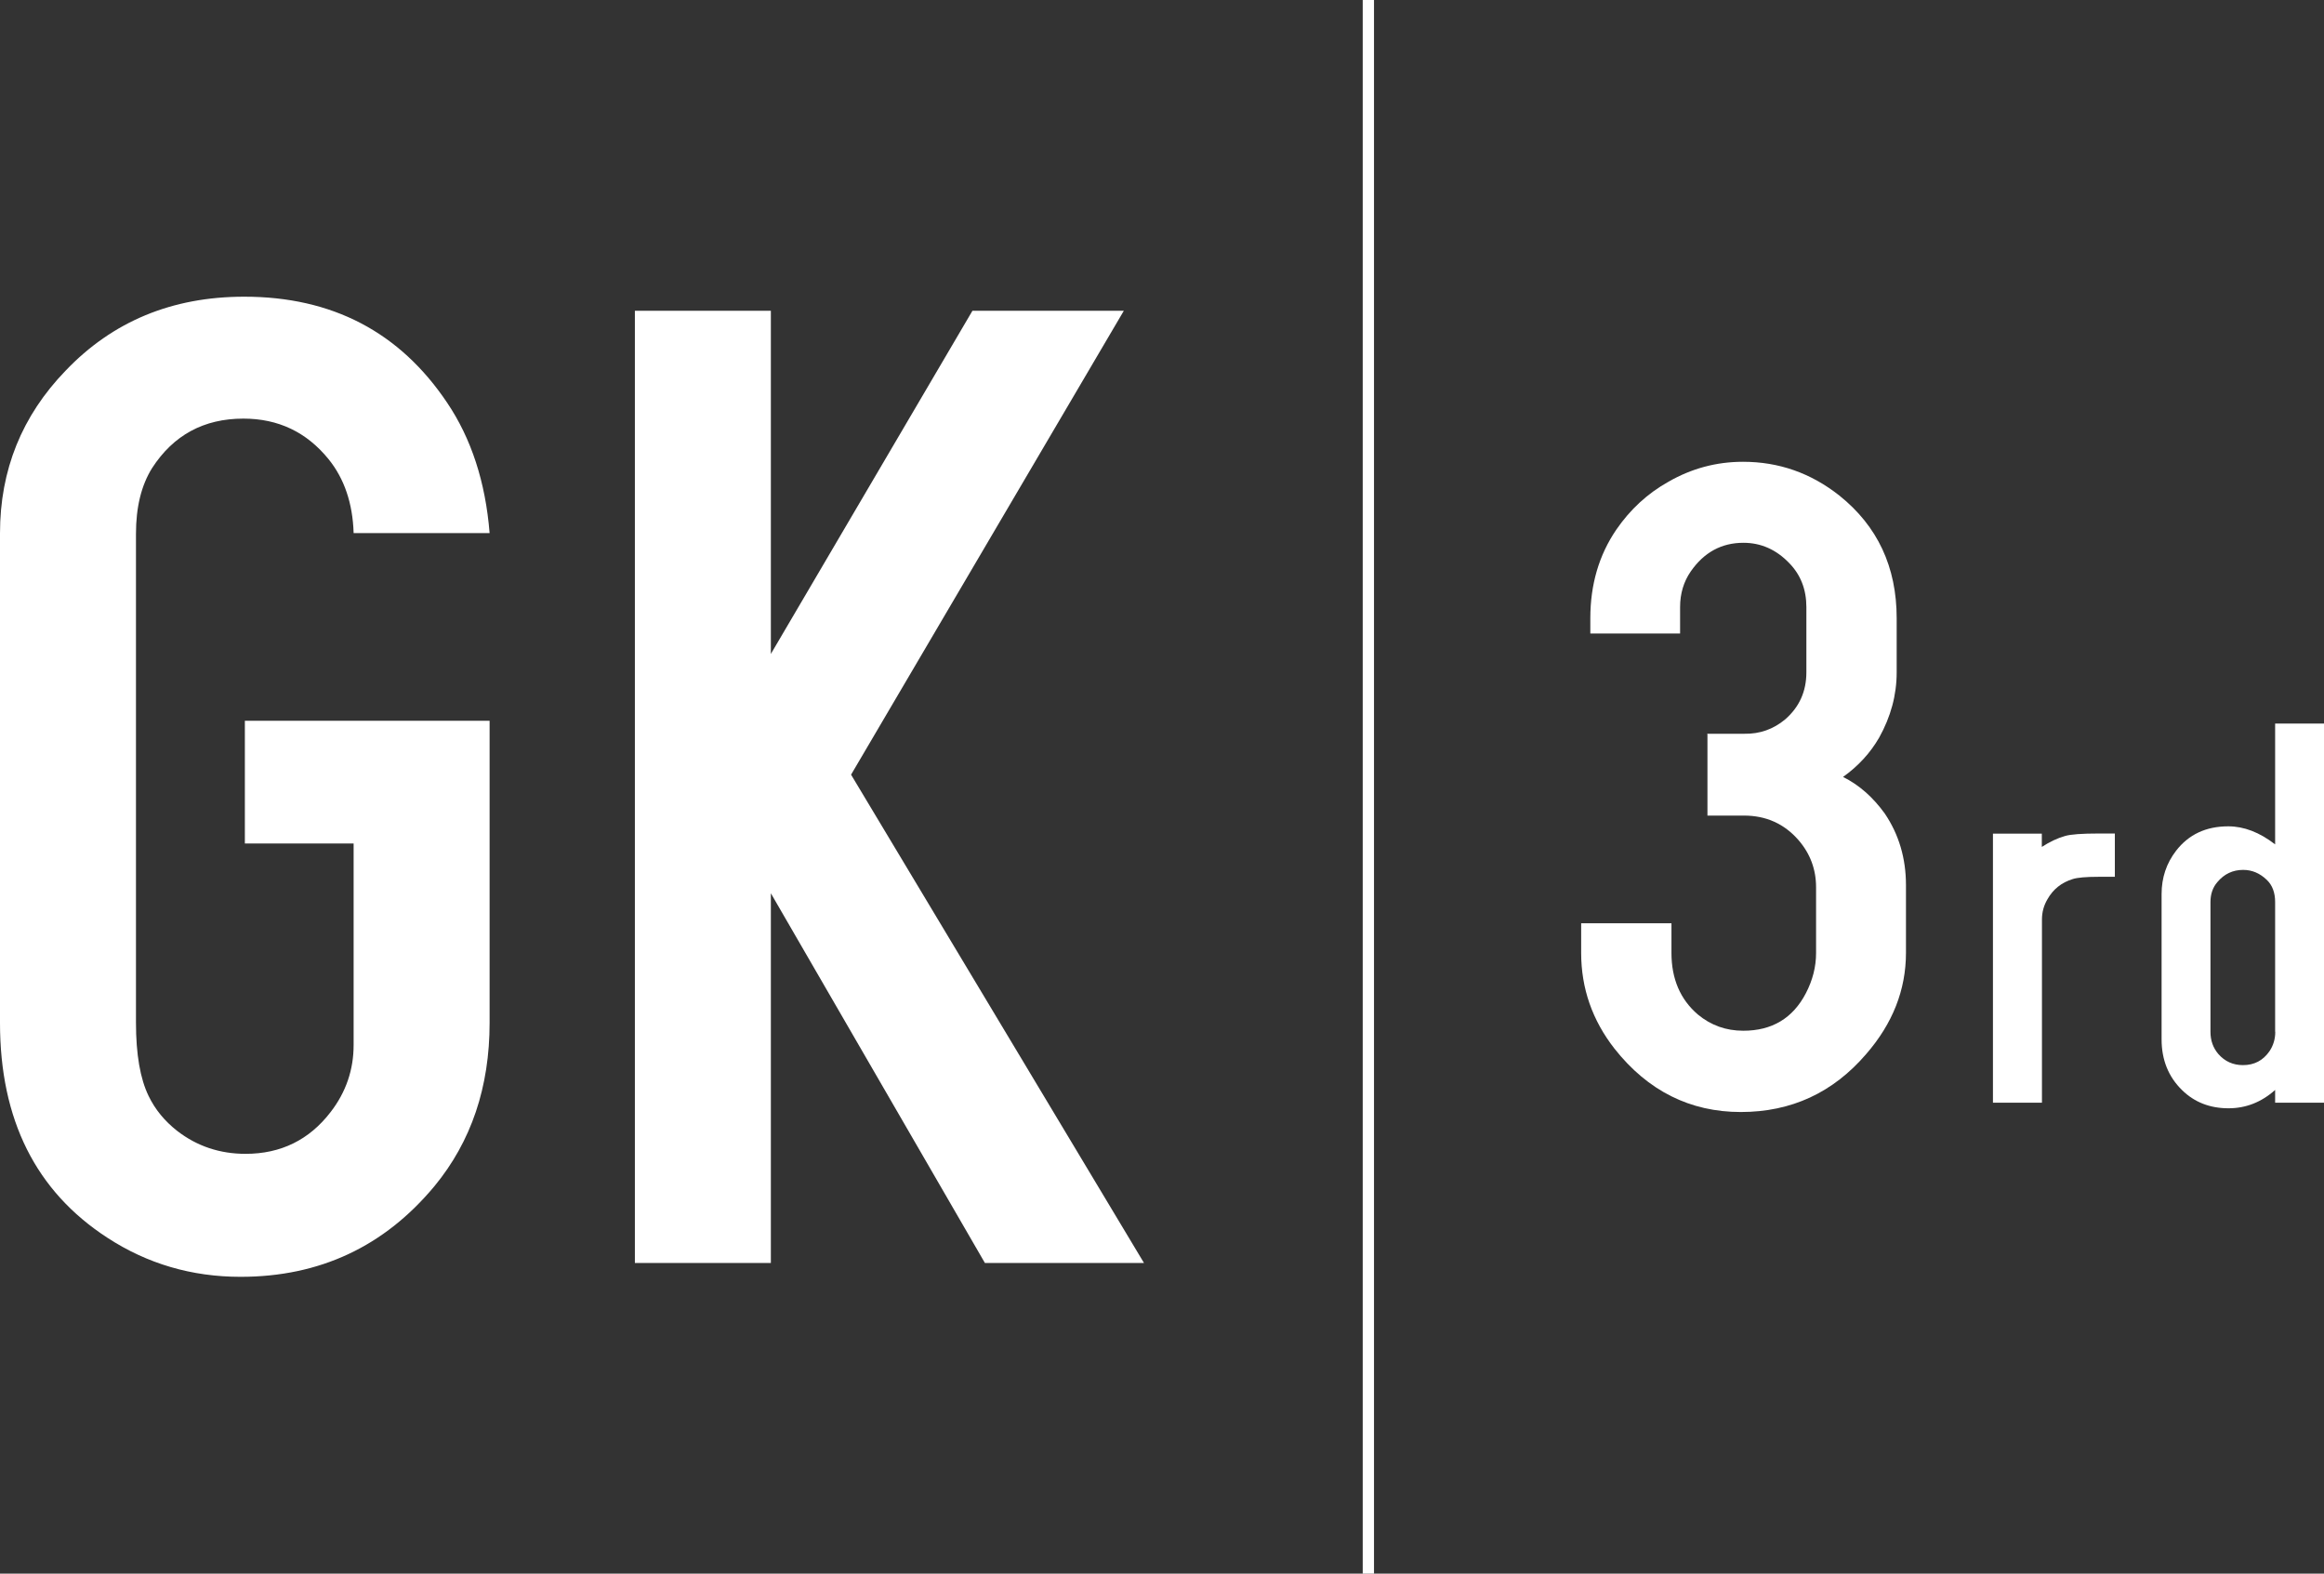
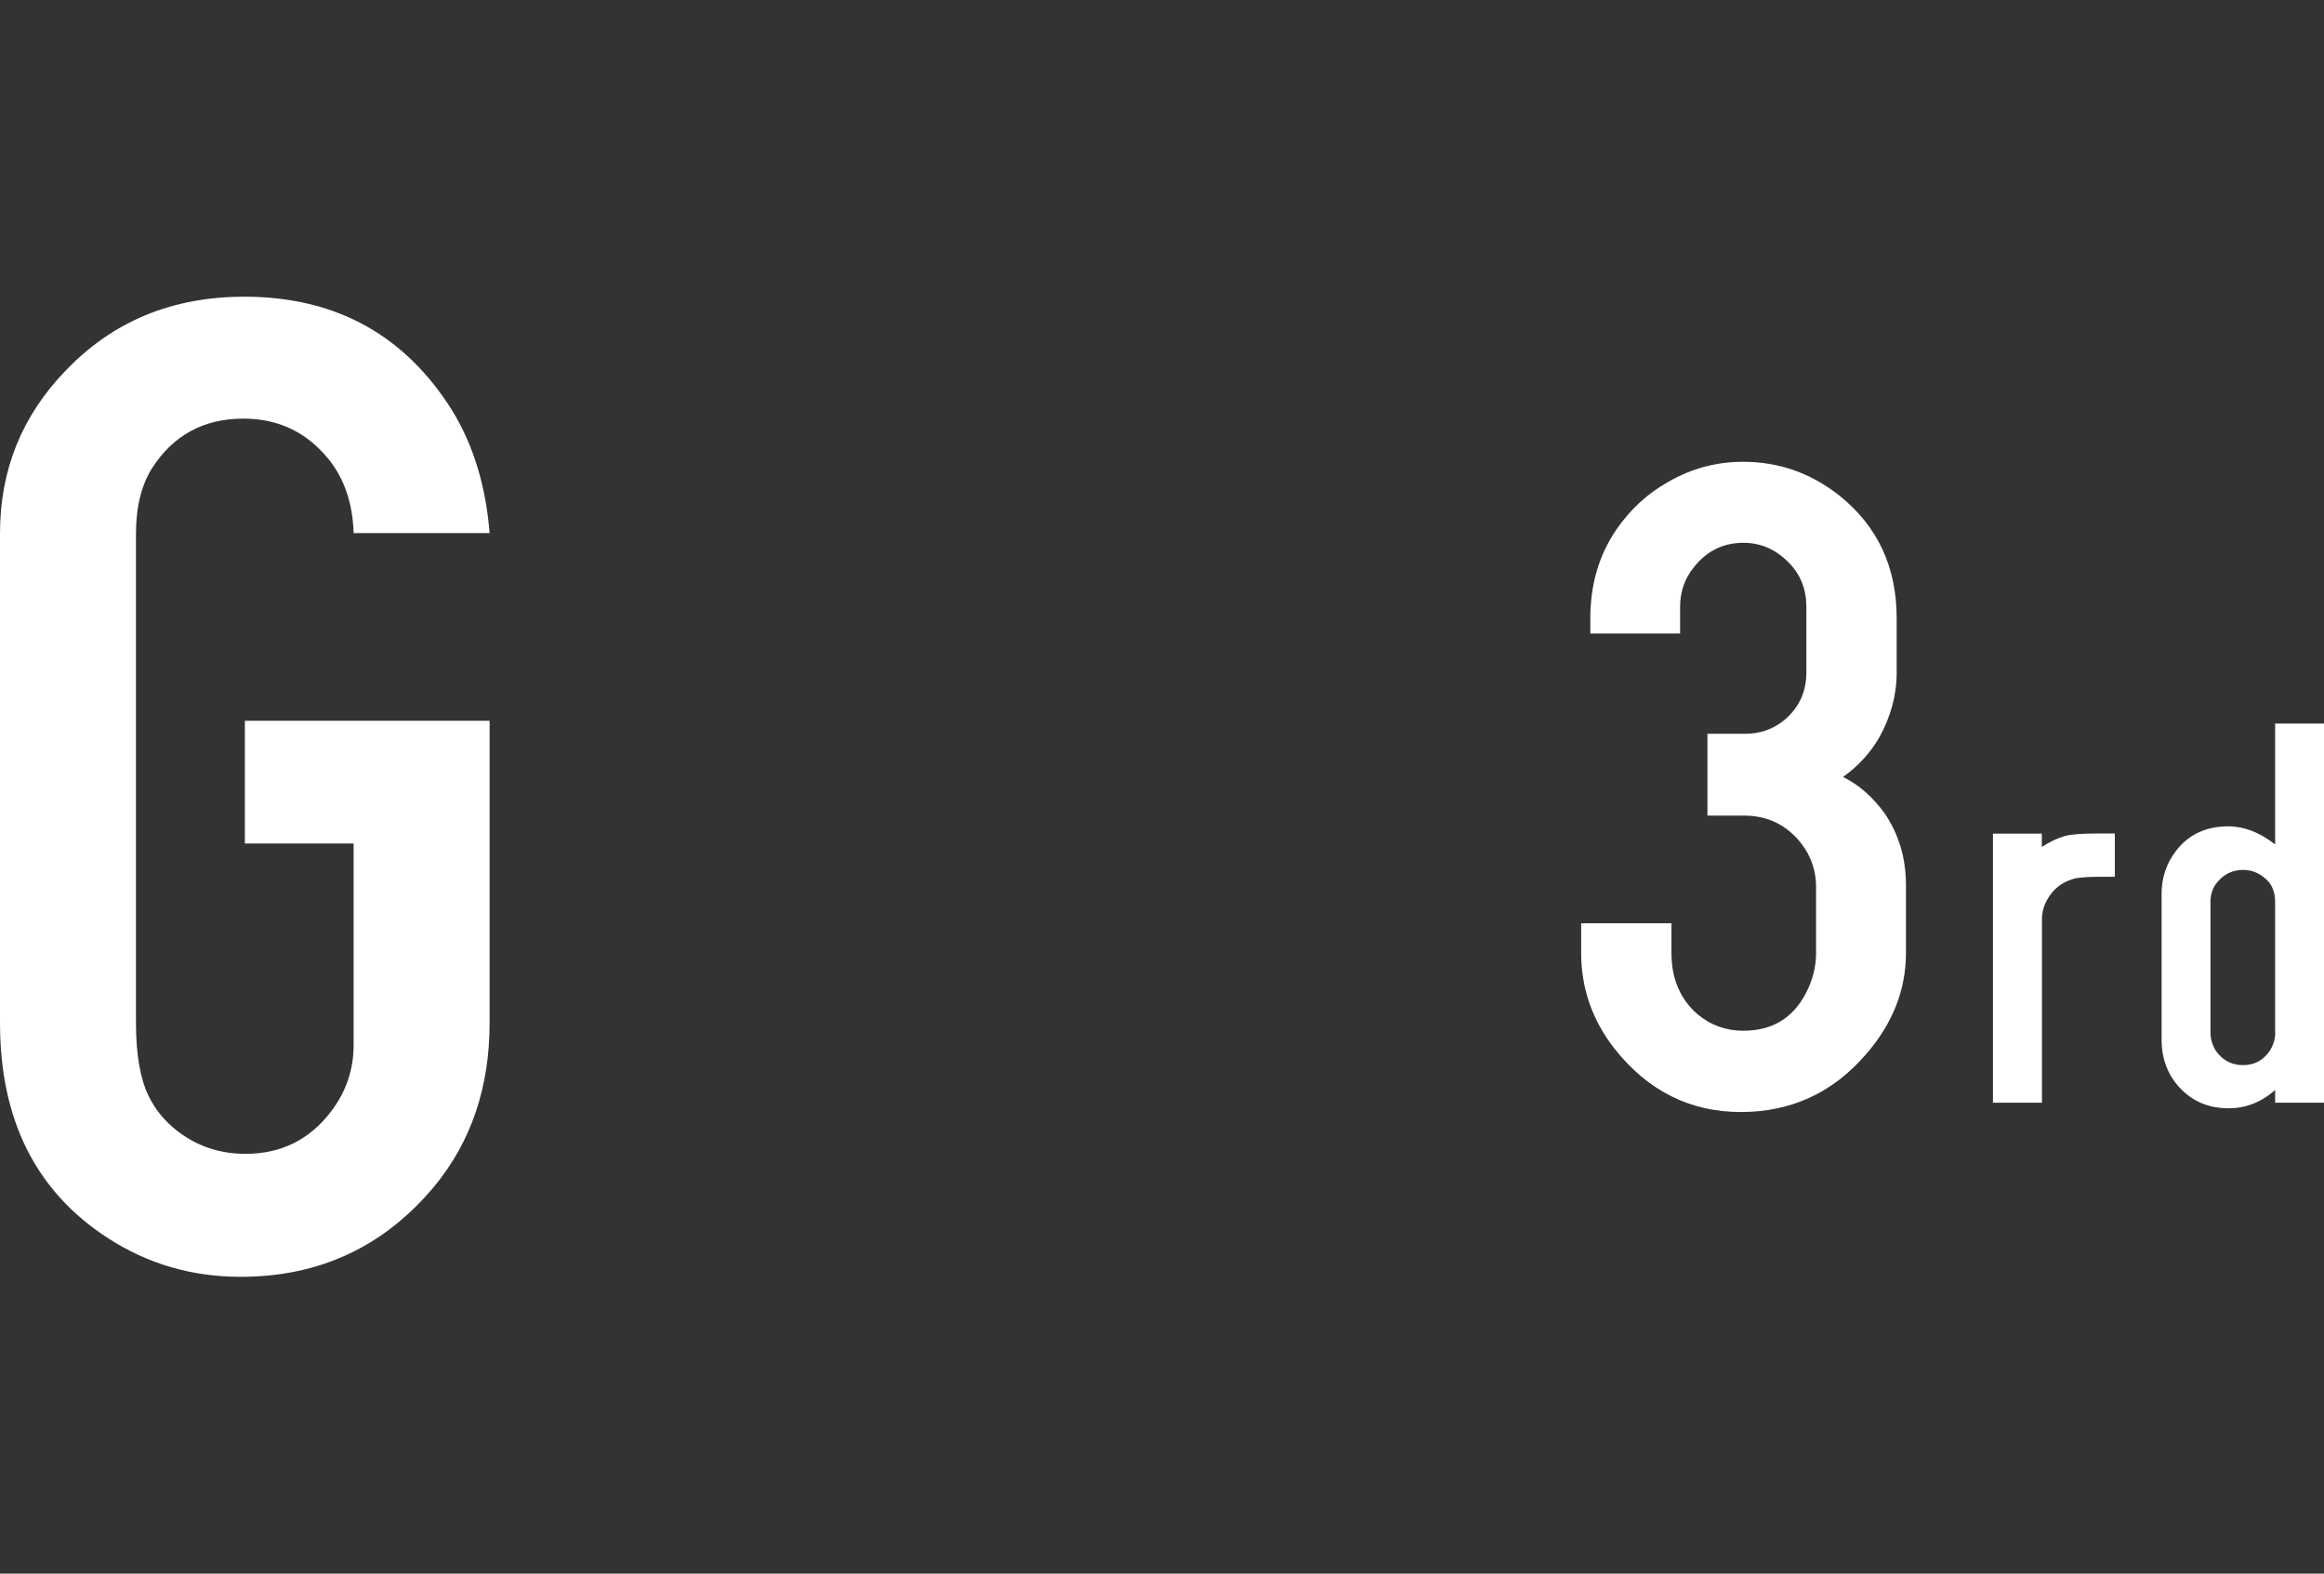
<svg xmlns="http://www.w3.org/2000/svg" id="_レイヤー_2" viewBox="0 0 175.01 118.49">
  <rect x="0" y="0" width="175.01" height="118.49" fill="#333333" stroke="none" />
  <g id="_レイヤー_1-2">
-     <rect x="43.8" y="58.82" width="118.49" height=".85" transform="translate(162.29 -43.8) rotate(90)" style="fill:#fff; stroke-width:0px;" />
    <path d="m36.87,54.28v22.74c0,4.83-1.38,8.93-4.15,12.29-3.78,4.55-8.65,6.83-14.6,6.83-3.68,0-7.02-.98-10.03-2.94-5.39-3.5-8.09-8.89-8.09-16.18v-36.87c0-4.76,1.65-8.84,4.94-12.24,3.54-3.71,8.02-5.57,13.45-5.57,6.62,0,11.71,2.66,15.28,7.98,1.82,2.7,2.89,5.97,3.2,9.82h-10.24c-.07-2.24-.7-4.1-1.89-5.57-1.65-2.03-3.78-3.05-6.41-3.05-2.98,0-5.27,1.24-6.88,3.73-.81,1.3-1.21,2.94-1.21,4.94v36.82c0,2.38.32,4.22.95,5.51.49,1.02,1.21,1.89,2.15,2.63,1.5,1.16,3.22,1.73,5.15,1.73,2.66,0,4.8-1.05,6.41-3.15,1.16-1.5,1.73-3.19,1.73-5.04v-15.18h-8.19v-9.24h18.44Z" style="fill:#fff; stroke-width:0px;" />
-     <path d="m47.81,95.09V23.4h10.24v25.84l15.18-25.84h11.4l-20.54,34.93,22.06,36.77h-11.98l-16.12-27.84v27.84h-10.24Z" style="fill:#fff; stroke-width:0px;" />
    <path d="m128.54,55.25h2.82c1.16.02,2.18-.34,3.07-1.08,1.07-.93,1.6-2.11,1.6-3.55v-4.91c0-1.32-.43-2.43-1.29-3.31-.98-1.02-2.13-1.53-3.45-1.53-1.65,0-2.97.72-3.97,2.16-.53.77-.8,1.66-.8,2.68v1.99h-6.76v-1.15c0-2.53.65-4.75,1.95-6.66,1.05-1.53,2.36-2.74,3.94-3.62,1.74-1,3.61-1.5,5.61-1.5,2.7,0,5.11.85,7.25,2.54,2.88,2.3,4.32,5.38,4.32,9.24v4.08c0,1.7-.44,3.33-1.32,4.91-.67,1.16-1.58,2.15-2.72,2.96,1.21.6,2.25,1.52,3.14,2.75,1.07,1.58,1.6,3.38,1.6,5.4v5.09c0,2.79-1,5.33-3,7.63-2.49,2.9-5.63,4.36-9.44,4.36s-7-1.59-9.51-4.77c-1.67-2.14-2.51-4.54-2.51-7.21v-2.23h6.8v2.23c0,1.95.66,3.5,1.99,4.64.98.81,2.11,1.22,3.42,1.22,2.16,0,3.73-.94,4.71-2.82.51-.98.77-1.99.77-3.03v-4.95c0-1.35-.44-2.53-1.32-3.55-1.07-1.23-2.44-1.85-4.11-1.85h-2.75v-6.13Z" style="fill:#fff; stroke-width:0px;" />
    <path d="m150.08,83.03v-20.26h3.68v1c.6-.39,1.18-.66,1.74-.82.43-.13,1.28-.19,2.55-.19h1.21v3.26h-1.23c-.95,0-1.6.06-1.94.17-.85.26-1.48.77-1.9,1.51-.28.47-.42.98-.42,1.53v13.8h-3.68Z" style="fill:#fff; stroke-width:0px;" />
    <path d="m175.01,83.03h-3.68v-.96c-1.03.92-2.2,1.38-3.51,1.38-1.39,0-2.56-.45-3.49-1.36-1.03-1-1.55-2.28-1.55-3.83v-10.94c0-1.23.36-2.31,1.09-3.26.95-1.23,2.26-1.84,3.93-1.84,1.18,0,2.36.45,3.53,1.36v-9.1h3.68v28.54Zm-3.68-5.35v-9.76c0-.71-.21-1.27-.63-1.67-.52-.5-1.11-.75-1.78-.75-.78,0-1.43.31-1.94.92-.35.4-.52.91-.52,1.51v9.76c0,.66.2,1.21.59,1.67.49.56,1.11.84,1.86.84.85,0,1.51-.35,1.99-1.04.29-.43.44-.92.44-1.46Z" style="fill:#fff; stroke-width:0px;" />
  </g>
</svg>